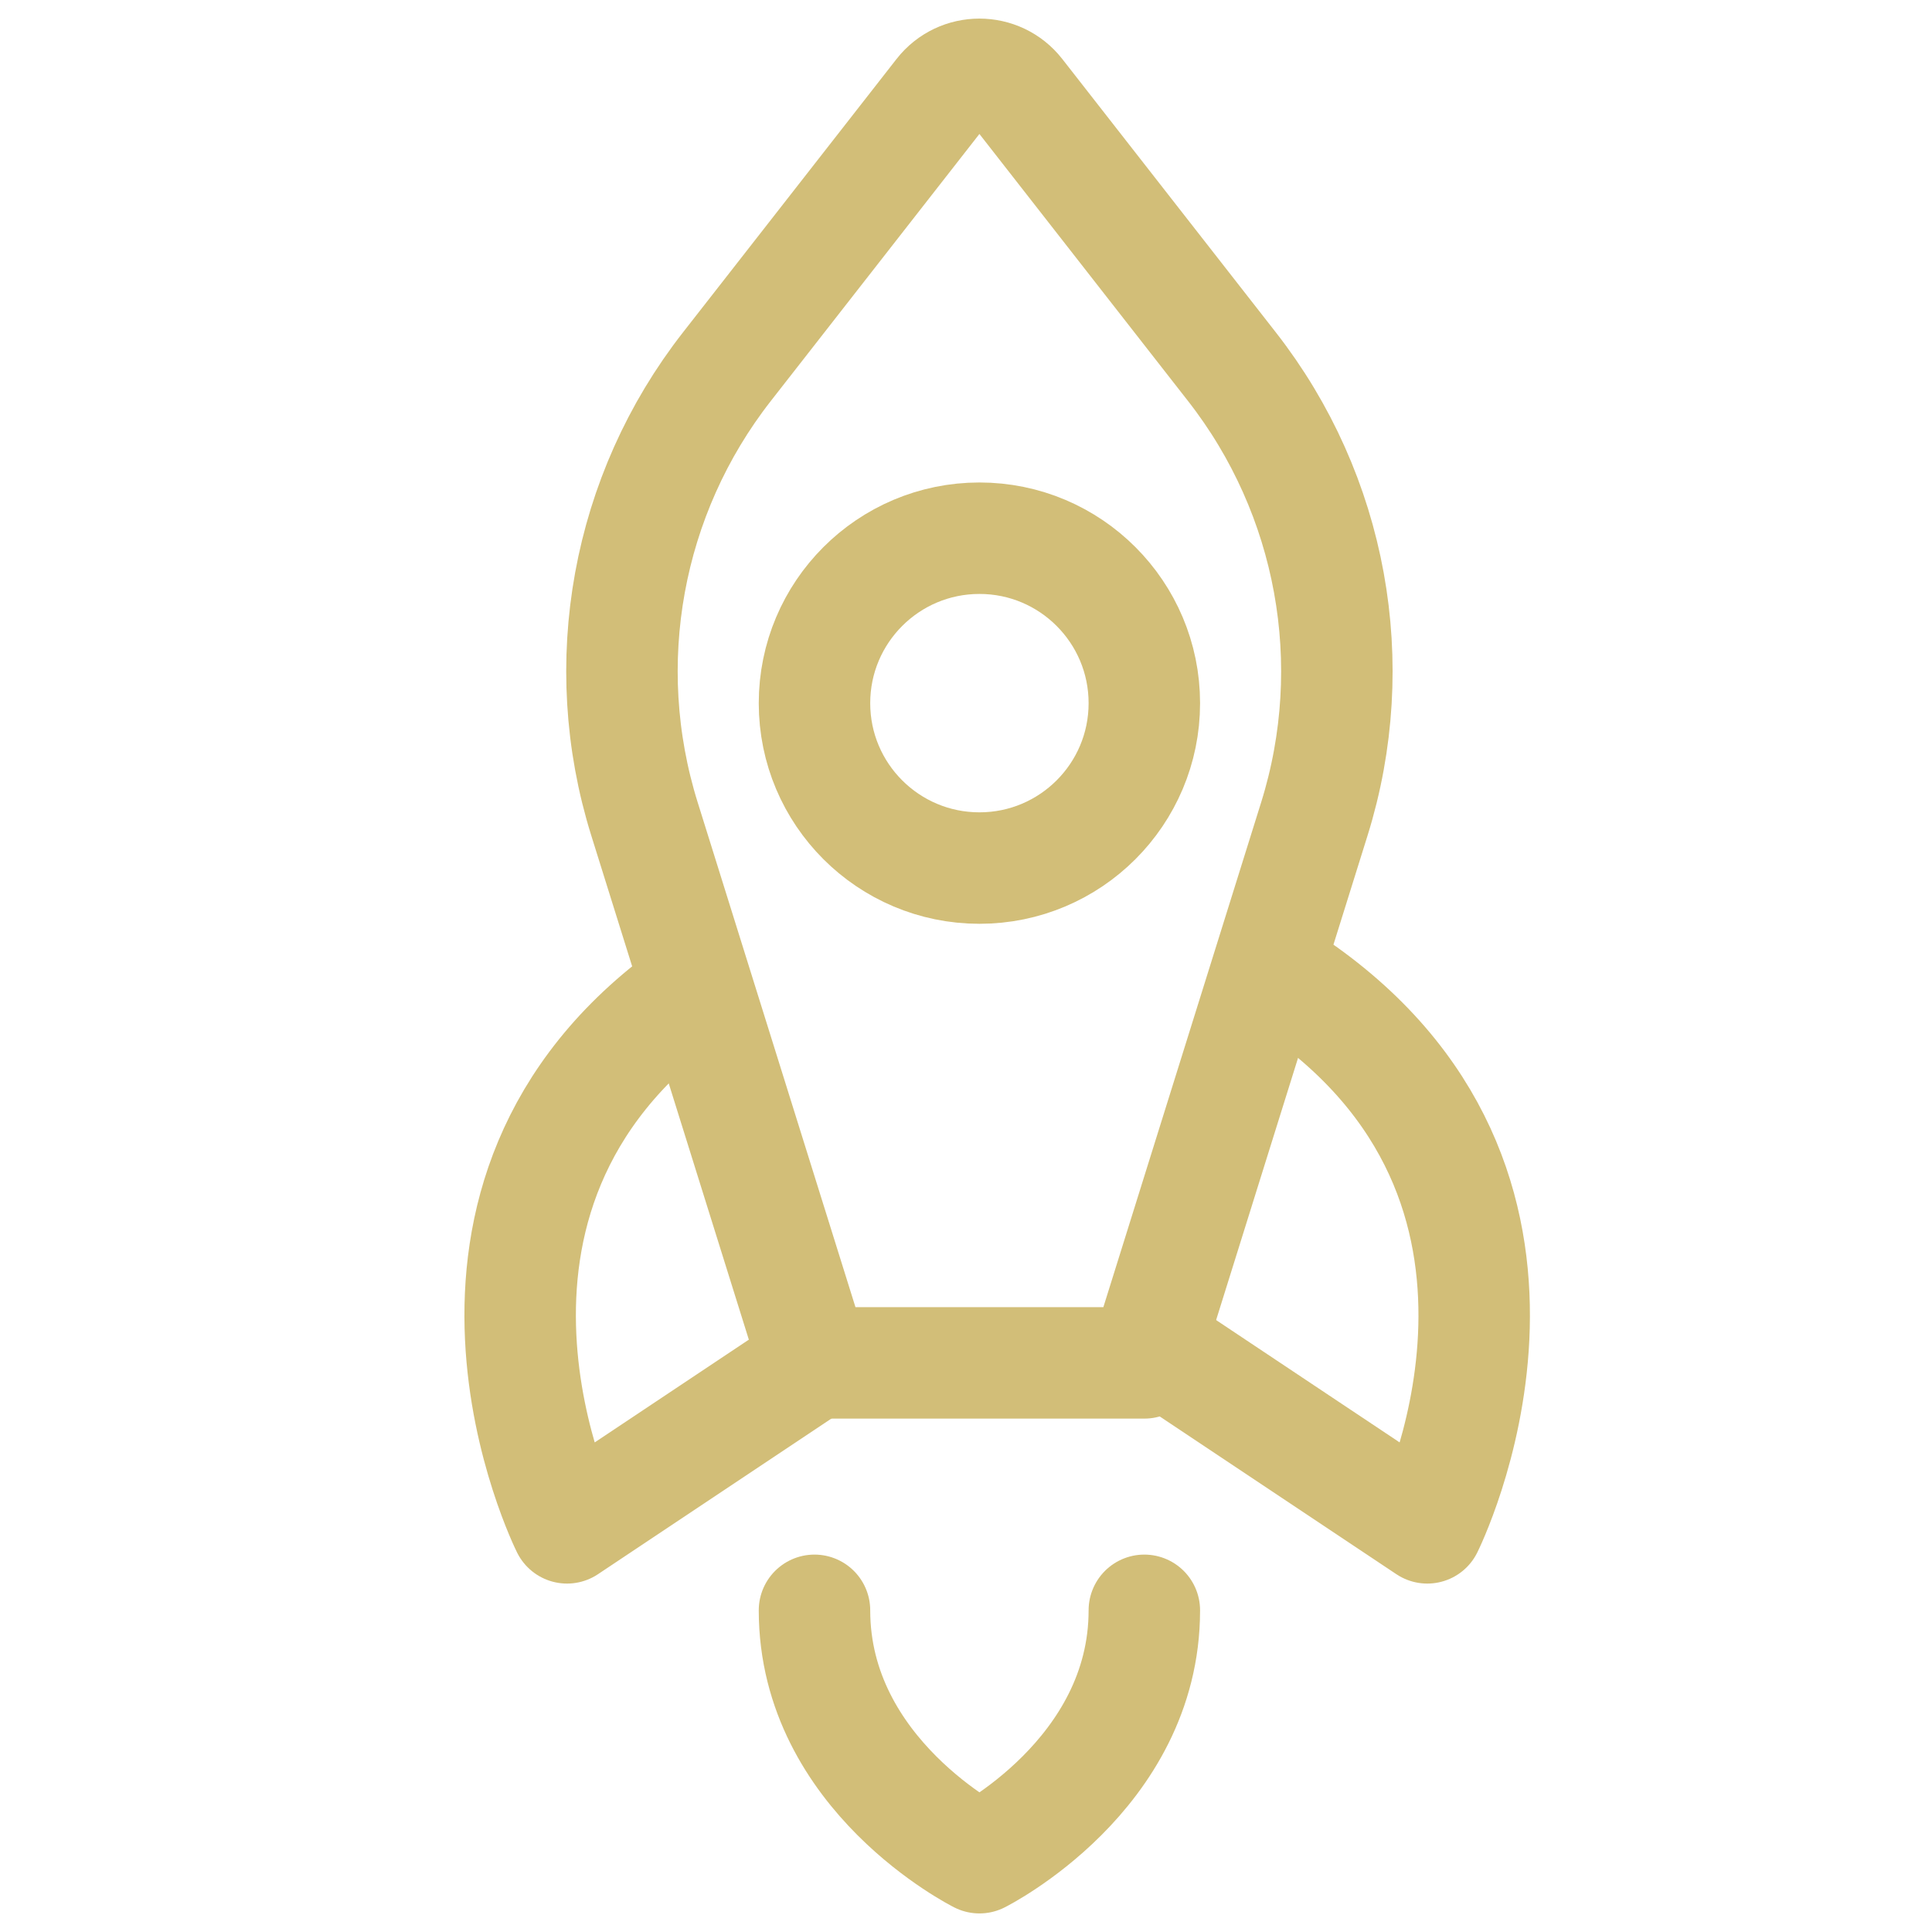
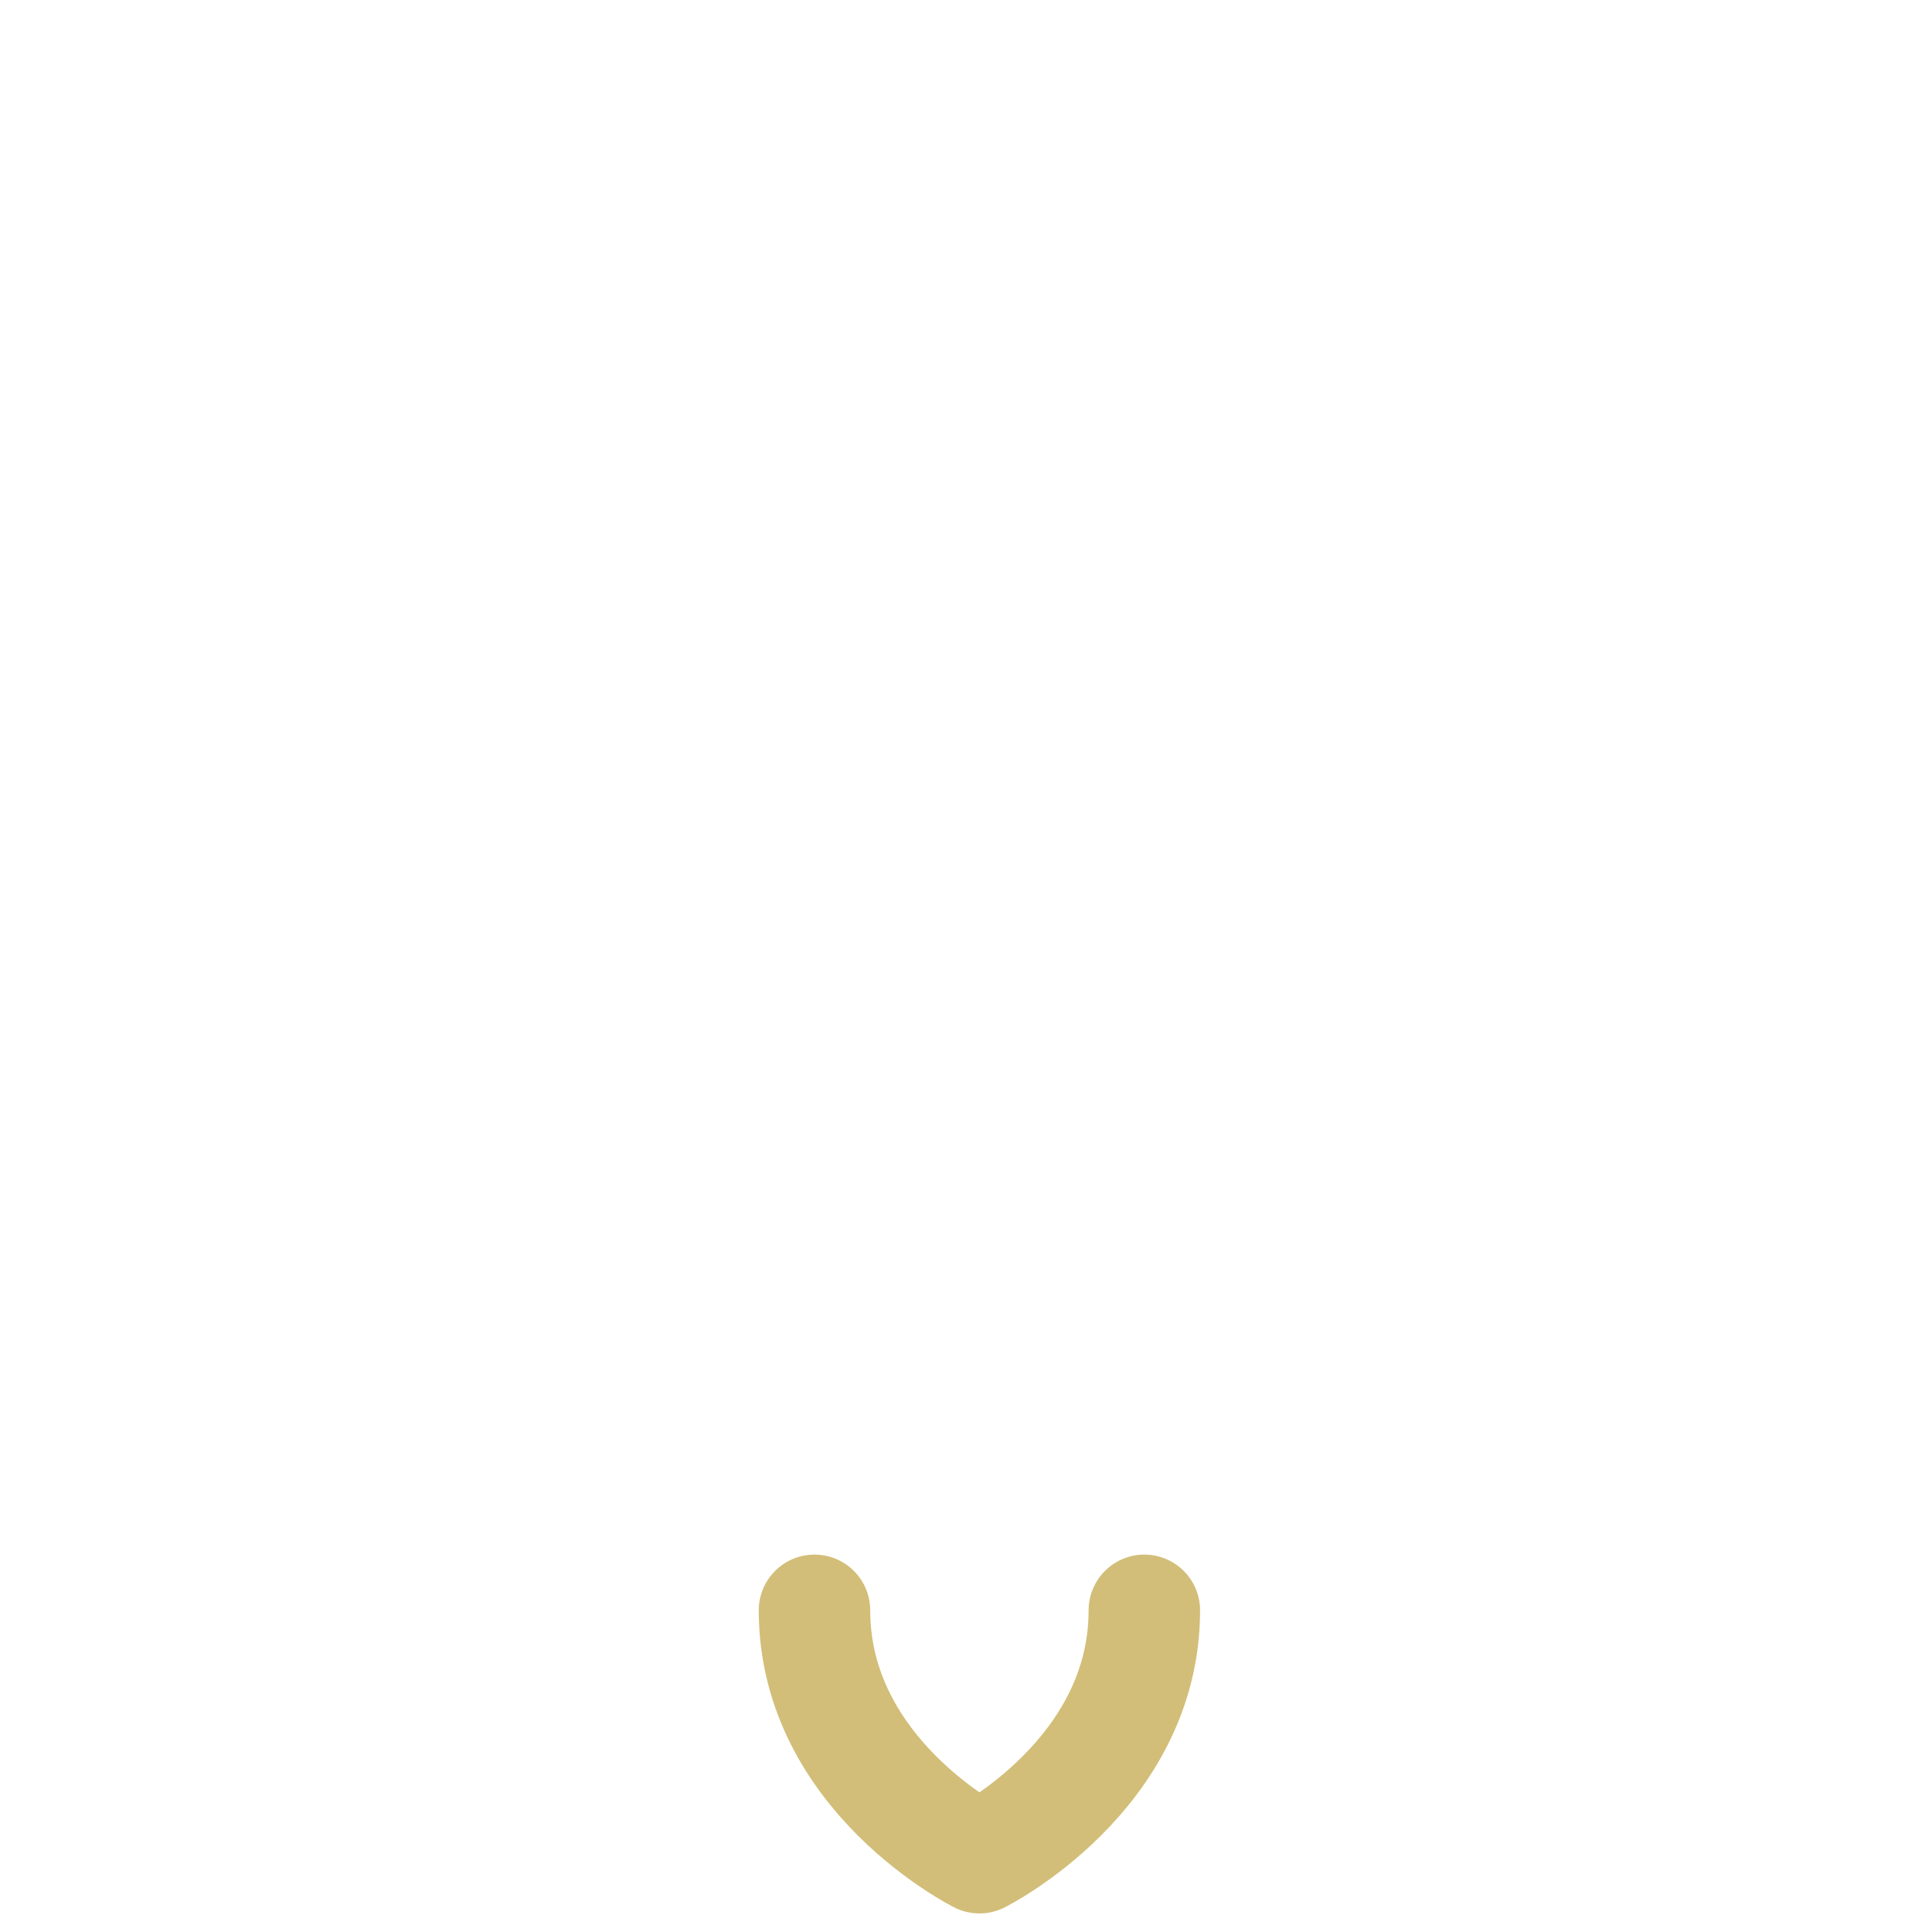
<svg xmlns="http://www.w3.org/2000/svg" width="26" height="26" viewBox="0 0 26 26" fill="none">
-   <path d="M17.688 11.021L15.4 18.341H10.961L8.673 11.021C8.021 8.933 8.435 6.658 9.782 4.935L12.656 1.256C12.922 0.915 13.439 0.915 13.705 1.256L16.579 4.935C17.926 6.658 18.34 8.933 17.688 11.021Z" stroke="#D2BE78" stroke-width="1.5" stroke-linecap="round" stroke-linejoin="round" />
  <path d="M10.961 21.671C10.961 23.89 13.181 25 13.181 25C13.181 25 15.4 23.89 15.4 21.671" stroke="#D2BE78" stroke-width="1.5" stroke-linecap="round" stroke-linejoin="round" />
-   <path d="M9.296 13.347C5.412 16.122 7.631 20.561 7.631 20.561L10.961 18.341" stroke="#D2BE78" stroke-width="1.5" stroke-linecap="round" stroke-linejoin="round" />
-   <path d="M17.543 13.347C21.427 16.122 19.208 20.561 19.208 20.561L15.878 18.341" stroke="#D2BE78" stroke-width="1.5" stroke-linecap="round" stroke-linejoin="round" />
-   <path d="M13.181 11.682C11.955 11.682 10.961 10.689 10.961 9.463C10.961 8.237 11.955 7.243 13.181 7.243C14.406 7.243 15.4 8.237 15.4 9.463C15.4 10.689 14.406 11.682 13.181 11.682Z" stroke="#D2BE78" stroke-width="1.5" stroke-linecap="round" stroke-linejoin="round" />
</svg>